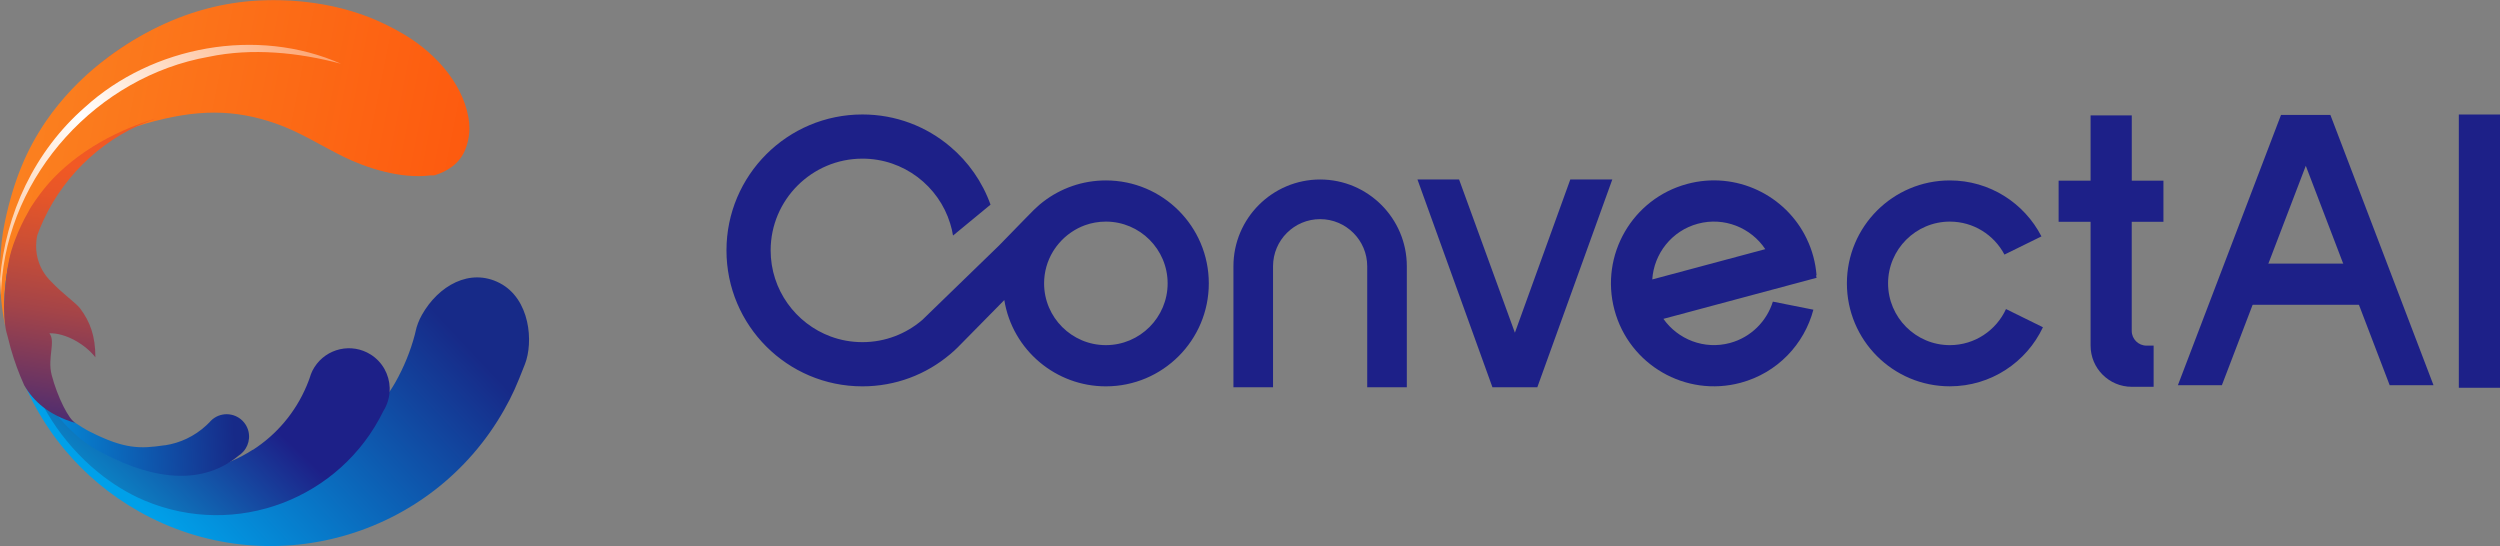
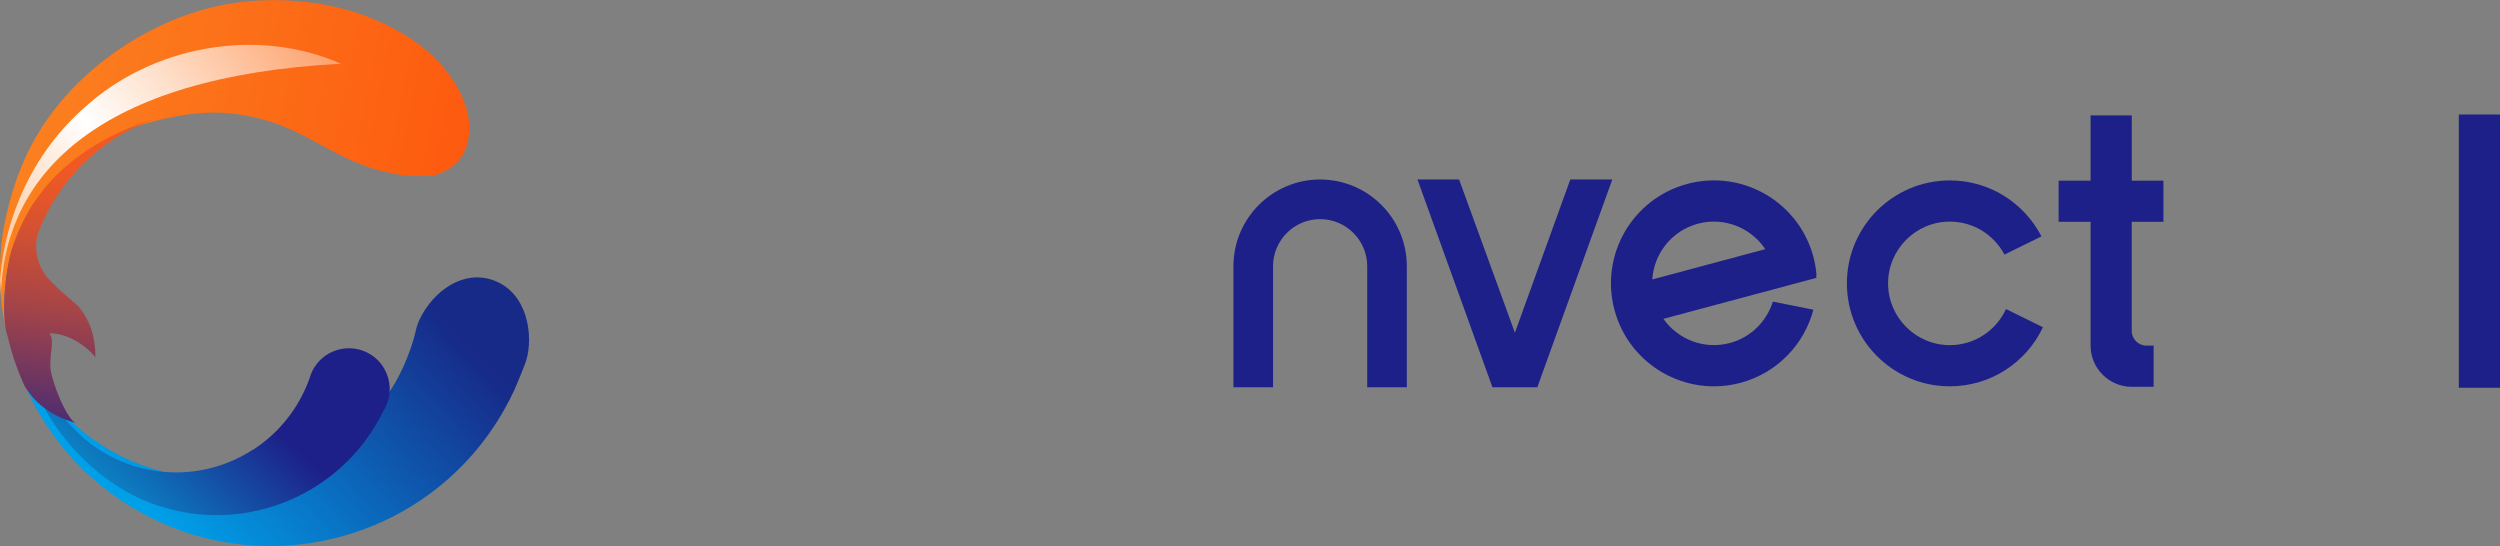
<svg xmlns="http://www.w3.org/2000/svg" xmlns:xlink="http://www.w3.org/1999/xlink" id="_图层_2" data-name="图层 2" viewBox="0 0 667.85 145.88">
  <rect x="0" y="0" width="667.85" height="145.88" fill="#808080" stroke="none" />
  <defs>
    <style>
      .cls-1 {
        fill: url(#_未命名的渐变_130);
      }

      .cls-2 {
        fill: url(#_未命名的渐变_134);
      }

      .cls-3 {
        fill: url(#_未命名的渐变_129);
      }

      .cls-4 {
        fill: url(#_未命名的渐变_206);
      }

      .cls-5 {
        fill: none;
        stroke: lime;
        stroke-miterlimit: 10;
        stroke-width: .1px;
      }

      .cls-6 {
        fill: #1d2088;
      }

      .cls-7 {
        fill: url(#_未命名的渐变_38);
      }

      .cls-8 {
        fill: url(#_未命名的渐变_1153-3);
      }

      .cls-9 {
        fill: url(#_未命名的渐变_1153-2);
      }

      .cls-10 {
        fill: url(#_未命名的渐变_1153);
      }

      .cls-11 {
        fill: url(#_未命名的渐变_38-2);
      }
    </style>
    <linearGradient id="_未命名的渐变_1153" data-name="未命名的渐变 1153" x1="13.98" y1="16.4" x2="56.85" y2="16.4" gradientUnits="userSpaceOnUse">
      <stop offset="0" stop-color="#ff3c02" />
      <stop offset="1" stop-color="#fa9026" />
    </linearGradient>
    <linearGradient id="_未命名的渐变_38" data-name="未命名的渐变 38" x1="-47.23" y1="16.15" x2="-9.14" y2="-68.28" gradientTransform="translate(79.68 129.73) rotate(22.48)" gradientUnits="userSpaceOnUse">
      <stop offset="0" stop-color="#00a0e9" />
      <stop offset="1" stop-color="#172a88" />
    </linearGradient>
    <linearGradient id="_未命名的渐变_130" data-name="未命名的渐变 130" x1="-48.25" y1="50.09" x2="-21.53" y2="-16.9" gradientTransform="translate(71.77 123.52) rotate(21.51)" gradientUnits="userSpaceOnUse">
      <stop offset=".06" stop-color="#00bfe9" />
      <stop offset="1" stop-color="#1d2088" />
    </linearGradient>
    <linearGradient id="_未命名的渐变_38-2" data-name="未命名的渐变 38" x1="2.79" y1="118.77" x2="62.51" y2="114.74" gradientTransform="matrix(1, 0, 0, 1, 0, 0)" xlink:href="#_未命名的渐变_38" />
    <linearGradient id="_未命名的渐变_1153-2" data-name="未命名的渐变 1153" x1="9.4" y1="53.43" x2="9.69" y2="53.43" xlink:href="#_未命名的渐变_1153" />
    <linearGradient id="_未命名的渐变_134" data-name="未命名的渐变 134" x1="9.64" y1="53.55" x2="9.48" y2="53.35" gradientUnits="userSpaceOnUse">
      <stop offset="0" stop-color="#2039c8" />
      <stop offset="1" stop-color="#da4624" />
    </linearGradient>
    <linearGradient id="_未命名的渐变_1153-3" data-name="未命名的渐变 1153" x1="210.54" y1="77.04" x2="-40.79" y2="27.21" xlink:href="#_未命名的渐变_1153" />
    <linearGradient id="_未命名的渐变_206" data-name="未命名的渐变 206" x1="10.24" y1="127.05" x2="22.88" y2="44.9" gradientUnits="userSpaceOnUse">
      <stop offset="0" stop-color="#1d2088" />
      <stop offset=".02" stop-color="#212185" />
      <stop offset=".29" stop-color="#6a3463" />
      <stop offset=".53" stop-color="#a44448" />
      <stop offset=".74" stop-color="#cd4f34" />
      <stop offset=".9" stop-color="#e75628" />
      <stop offset="1" stop-color="#f15924" />
    </linearGradient>
    <linearGradient id="_未命名的渐变_129" data-name="未命名的渐变 129" x1="81.87" y1="2.84" x2="-19.53" y2="83.63" gradientUnits="userSpaceOnUse">
      <stop offset=".03" stop-color="#fff" stop-opacity=".4" />
      <stop offset=".5" stop-color="#fff" />
      <stop offset="1" stop-color="#fff" stop-opacity=".3" />
    </linearGradient>
  </defs>
  <g id="_图层_1-2" data-name="图层 1">
    <g>
      <g>
        <path class="cls-10" d="M56.85,2.34c-10.04,2.39-19.25,7.01-27.86,13.33-5.6,4.11-10.72,9.1-15.01,14.8C24.21,16.46,39.34,6.24,56.85,2.34Z" />
        <path class="cls-7" d="M134.7,109.44c-19.46,34.46-63.16,46.62-97.62,27.17-7.75-4.38-14.37-9.98-19.76-16.43-5.92-7.08-10.34-15.18-13.14-23.8-1.93-5.96-3.09-12.16-3.42-18.44,0-.05-.01-.11-.02-.19-.11-7.6,1.06-10.68,1.06-10.68,.02,.28-.17,1.1,.44,6.89,.21,1.93,.5,4.42,.93,7.63,.46,3.42,1.32,6.8,2.45,10.01,.06,.16,.12,.33,.18,.49,.39,1.08,.82,2.15,1.27,3.18,1.82,4.18,4.05,7.95,6.36,11.01,.37,.49,.75,.96,1.12,1.42,2.58,3.15,5.54,6.03,8.87,8.58,2.01,1.54,4.15,2.96,6.42,4.24,4.32,2.44,8.83,4.23,13.43,5.39,12.66,3.21,25.91,1.71,37.33-3.88,.07-.04,.13-.05,.16-.06l.04,.02c8.8-4.34,17.64-9.06,23.38-17.53,.5-.74,.98-1.51,1.43-2.31,2.32-4.1,4.05-8.38,5.2-12.73,.05-.23,.11-.47,.17-.71,0-.05,0-.1,.03-.14,.32-1.52,.89-3.02,1.71-4.47,4.39-7.78,12.81-12.61,20.76-8.49,8.16,4.23,9.06,15.78,6.75,21.68-2.31,5.9-3.27,8.14-5.53,12.14Z" />
        <path class="cls-1" d="M103.17,108.37c-.19,.46-.43,.91-.7,1.34l-.03,.04c-11.43,23.5-39.35,34.23-63.75,24-4.47-1.88-8.71-4.5-12.56-7.65-9.6-7.85-16.81-18.97-19.26-30.06-.14-.64-.26-1.27-.37-1.91,.03,.04,1.63,2.81,1.95,3.48,.58,1.19,1.82,4.71,4.96,9.32,1.79,2.63,4.2,5.63,7.46,8.74,.94,.91,1.93,1.77,2.97,2.58,2.57,2,5.44,3.69,8.57,5.01,3.65,1.53,7.41,2.44,11.16,2.79,8.46,.78,16.87-1.34,23.85-5.84,.06-.03,.09-.05,.12-.05h.04c6.2-4,11.3-9.86,14.36-17.15,.27-.62,.5-1.26,.74-1.9,.05-.22,.13-.44,.21-.63,.03-.15,.08-.3,.14-.43,.23-.66,.56-1.32,.96-1.94,3.21-5.08,9.95-6.61,15.04-3.4,3.17,2,4.96,5.38,5.07,8.87,.04,1.21-.12,2.43-.49,3.62,0,.02-.01,.05-.03,.08-.11,.37-.25,.73-.41,1.09Z" />
-         <path class="cls-11" d="M63.87,121.63l.02-.02c.23-.15,.46-.32,.65-.51,.16-.14,.32-.29,.45-.45,.02-.01,.03-.02,.03-.03,1.76-1.97,2.06-4.97,.53-7.28-1.82-2.75-5.53-3.52-8.29-1.7-.34,.22-.65,.48-.92,.76-.06,.05-.12,.11-.17,.18-.09,.08-.17,.17-.25,.27-.26,.27-.53,.53-.8,.78-3.18,2.95-7.06,4.73-11.06,5.33h-.02s-.03-.01-.07-.01c-6.51,.96-10.63,1.08-19.93-3.62-5.06-2.55-12-8.65-12-8.65,0,0,5.97,9.15,13.65,13.43,12.69,7.06,27.13,10.7,38.16,1.53Z" />
        <path class="cls-5" d="M66.4,1.07c-.91,.08-1.81,.19-2.72,.3,.9-.12,1.8-.22,2.72-.3Z" />
-         <path class="cls-9" d="M9.4,53.73c.09-.2,.19-.39,.29-.59-.07,.15-.16,.34-.29,.59Z" />
        <path class="cls-2" d="M9.69,53.13c-.07,.15-.16,.34-.29,.59,.09-.2,.19-.39,.29-.59Z" />
        <path class="cls-8" d="M125.36,32.99c-.96-9.52-8.18-18.25-17.3-23.73-.21-.13-.41-.25-.62-.36-.03-.02-.06-.03-.08-.04-.67-.39-1.33-.77-1.99-1.12-.06-.03-.12-.06-.18-.09-2.84-1.52-5.69-2.77-8.63-3.81-.04,0-.08-.02-.12-.04-3.3-1.14-6.69-2.02-10.21-2.63-.71-.13-1.41-.25-2.12-.34-1.23-.18-2.47-.32-3.74-.45-1.82-.19-3.61-.28-5.39-.32-.11,0-.21,0-.32,0-.1,0-.2,0-.31,0-.3,0-.58,0-.87-.02-.3,0-.6,0-.89,0-.41,0-.83,0-1.24,.02-.53,0-1.06,.02-1.59,.05-.44,.02-.89,.04-1.33,.07-.15,0-.3,0-.43,.03-.38,.02-.75,.05-1.11,.08-.1,0-.19,0-.29,.02-.45,.04-.9,.09-1.35,.14h0c-.45,.05-.9,.11-1.35,.16-2.32,.31-4.61,.72-6.85,1.25-.08,.02-.16,.04-.23,.06-10.04,2.39-19.25,7.01-27.86,13.33-5.6,4.11-10.72,9.1-15.01,14.8-.19,.26-.37,.5-.55,.76-.42,.57-.84,1.15-1.23,1.73-2.5,3.69-4.67,7.65-6.38,11.83-.14,.33-.28,.68-.41,1.02,0,0,0,0-.02,.04-.06,.14-.27,.67-.59,1.53-.94,2.57-2.78,8.1-3.99,15.1,0,0,0,.02,0,.04-.52,3.52-.8,7.14-.8,10.81,0,4.77,.46,9.43,1.34,13.94,0-.07,0-.14,0-.21-.59-5.58-.1-16.46,3.65-24.33,2.96-6.21,6.63-11.22,8.6-13.42,8.29-9.64,19.44-14.2,25.27-15.86,13.84-3.96,23.72-3.88,34.83-.03,6.37,2.2,12.1,5.92,18.16,8.9,6.06,2.98,15.22,5.95,23.13,4.96h.98c1.4-.39,5.79-1.82,7.91-5.93,.81-1.57,1.82-4.6,1.49-7.91Z" />
        <path class="cls-4" d="M21.39,82.37c2.68,3.58,4.09,7.35,4.09,13.08-2.67-3.44-7.93-6.54-12.28-6.42,1.74,2.22-.59,6.51,.6,11.13,1.53,5.89,4.67,12.11,6.42,12.86-7.28-2.14-11.27-5.86-13.73-10.06,0,0,0-.03-.02-.04-1.42-3.14-2.62-6.4-3.58-9.77-.31-1.19-.59-2.34-.9-3.46,0-.02-.02-.04-.02-.06-.06-.25-.13-.48-.2-.72-.15-.5-.28-1.17-.38-1.99-.03-.21-.06-.43-.08-.67-.11-1-.18-2.18-.21-3.47-.14-1.04,.32-10.62,1.99-15.98,.28-.94,.59-1.84,.94-2.73,.92-2.44,2.08-4.98,3.57-7.56,.78-1.58,2.95-4.56,4.18-6.08,.02-.03,.05-.06,.07-.09,6.76-8.37,17.79-15.15,29.8-18.69-13.27,4.59-24.1,14.43-29.98,27.06-.63,1.34-1.19,2.71-1.7,4.1-.22,.95-.32,1.93-.32,2.93,0,3.06,1.04,5.89,2.79,8.12,.02,.03,.05,.05,.07,.08,.35,.45,.74,.88,1.15,1.27,3.21,3.41,6.67,5.74,7.73,7.16Z" />
-         <path class="cls-3" d="M.02,74.49C1.47,57.08,9.22,40.41,22.67,28.65,40.75,12.21,68.69,7.12,91.08,17.03c-11.29-3.02-23.75-4.29-35.36-1.85C26.16,20.42,2.05,46.57,.36,76.76c-.05,.69-.09,1.39-.11,2.08l-.24-4.35Z" />
+         <path class="cls-3" d="M.02,74.49C1.47,57.08,9.22,40.41,22.67,28.65,40.75,12.21,68.69,7.12,91.08,17.03C26.16,20.42,2.05,46.57,.36,76.76c-.05,.69-.09,1.39-.11,2.08l-.24-4.35Z" />
      </g>
      <g>
-         <rect class="cls-6" x="600.91" y="70.42" width="35.65" height="11" />
-         <path class="cls-6" d="M295.42,48.2c-6.28,0-12.07,2.11-16.7,5.66-.32,.24-.63,.49-.94,.75-.16,.14-.32,.26-.47,.42-.06,.05-.12,.1-.17,.16-.66,.58-1.29,1.19-1.89,1.83-.02,.02-.03,.04-.05,.06h-.01s-1.5,1.52-1.5,1.52l-6.8,6.98-20.55,19.93h-.01c-4.29,3.67-9.86,5.89-15.94,5.89-2.99,0-5.85-.53-8.49-1.51-9.34-3.46-16.03-12.47-16.03-23,0-13.52,11.01-24.51,24.52-24.51,11.02,0,20.36,7.3,23.44,17.32,.33,1.05,.58,2.13,.76,3.23l10.02-8.26c-2.18-6.09-5.93-11.43-10.78-15.51-6.32-5.36-14.5-8.58-23.44-8.58-20.06,0-36.32,16.26-36.32,36.31s16.26,36.32,36.32,36.32c8.9,0,17.05-3.2,23.36-8.52,.03-.02,.05-.05,.08-.06,.33-.28,.65-.56,.97-.85,.34-.31,.67-.62,.99-.93,.75-.73,12.5-12.69,12.5-12.69,1.07,6.66,4.54,12.5,9.49,16.64,4.78,3.99,10.93,6.41,17.64,6.41,15.19,0,27.5-12.32,27.5-27.51s-12.31-27.5-27.5-27.5Zm0,44c-9.09,0-16.5-7.39-16.5-16.5,0-3.08,.85-5.96,2.33-8.44,.1-.16,.2-.32,.31-.48,.04-.08,.09-.15,.14-.22,.34-.51,.71-1,1.11-1.47,.03-.04,.06-.08,.1-.12l.03-.03c.45-.53,.94-1.02,1.45-1.49,.54-.48,1.1-.93,1.7-1.34,1.16-.8,2.42-1.46,3.77-1.95,1.74-.62,3.61-.96,5.56-.96,9.1,0,16.5,7.41,16.5,16.5s-7.4,16.5-16.5,16.5Z" />
        <path class="cls-6" d="M520.88,92.2c-9.09,0-16.5-7.41-16.5-16.5s7.41-16.5,16.5-16.5c6.33,0,11.83,3.57,14.59,8.81l9.88-4.86c-4.56-8.88-13.81-14.95-24.47-14.95-15.19,0-27.5,12.31-27.5,27.5s12.31,27.5,27.5,27.5c10.99,0,20.48-6.45,24.87-15.78l-9.87-4.86c-2.6,5.68-8.34,9.64-15,9.64Z" />
        <path class="cls-6" d="M482.67,63.86v-.03c-5.6-11.74-18.93-18.18-31.93-14.7-14.67,3.93-23.38,19.01-19.45,33.68,3.93,14.66,19.01,23.38,33.68,19.45,9.86-2.64,17.02-10.32,19.46-19.53l-10.83-2.15c-1.63,5.22-5.82,9.53-11.48,11.05-6.86,1.84-13.88-.96-17.76-6.45l40.93-10.97-.16-.61,.14-.04v-.03c-.13-1.65-.41-3.31-.85-4.96-.44-1.66-1.03-3.24-1.75-4.72Zm-29.09-4.1c7-1.88,14.18,1.07,18,6.8l-30.19,8.09c.44-6.87,5.18-13.01,12.19-14.89Z" />
        <rect class="cls-6" x="656.85" y="30.59" width="11" height="73" />
        <path class="cls-6" d="M577.94,59.27v-11h-8.46V30.83h-11v17.43h-8.54v11h8.54v33.07c0,6.08,4.93,11,11,11h5.84v-11h-1.91c-2.17,0-3.94-1.76-3.94-3.94v-29.13h8.46Z" />
        <g>
          <path class="cls-6" d="M352.67,47.95c-12.78,0-23.17,10.39-23.17,23.17v32.34h10.58v-32.34c0-6.94,5.65-12.58,12.58-12.58s12.58,5.65,12.58,12.58v32.34h10.58v-32.34c0-12.78-10.39-23.17-23.17-23.17Z" />
          <polygon class="cls-6" points="419.49 47.95 404.69 88.88 389.84 48.11 389.78 47.95 378.66 47.95 398.69 103.45 410.68 103.45 430.59 48.28 430.71 47.95 419.49 47.95" />
        </g>
-         <polygon class="cls-6" points="609.35 30.7 581.8 102.91 593.55 102.91 615.97 44.29 638.38 102.91 650.09 102.91 622.54 30.7 609.35 30.7" />
      </g>
    </g>
  </g>
</svg>